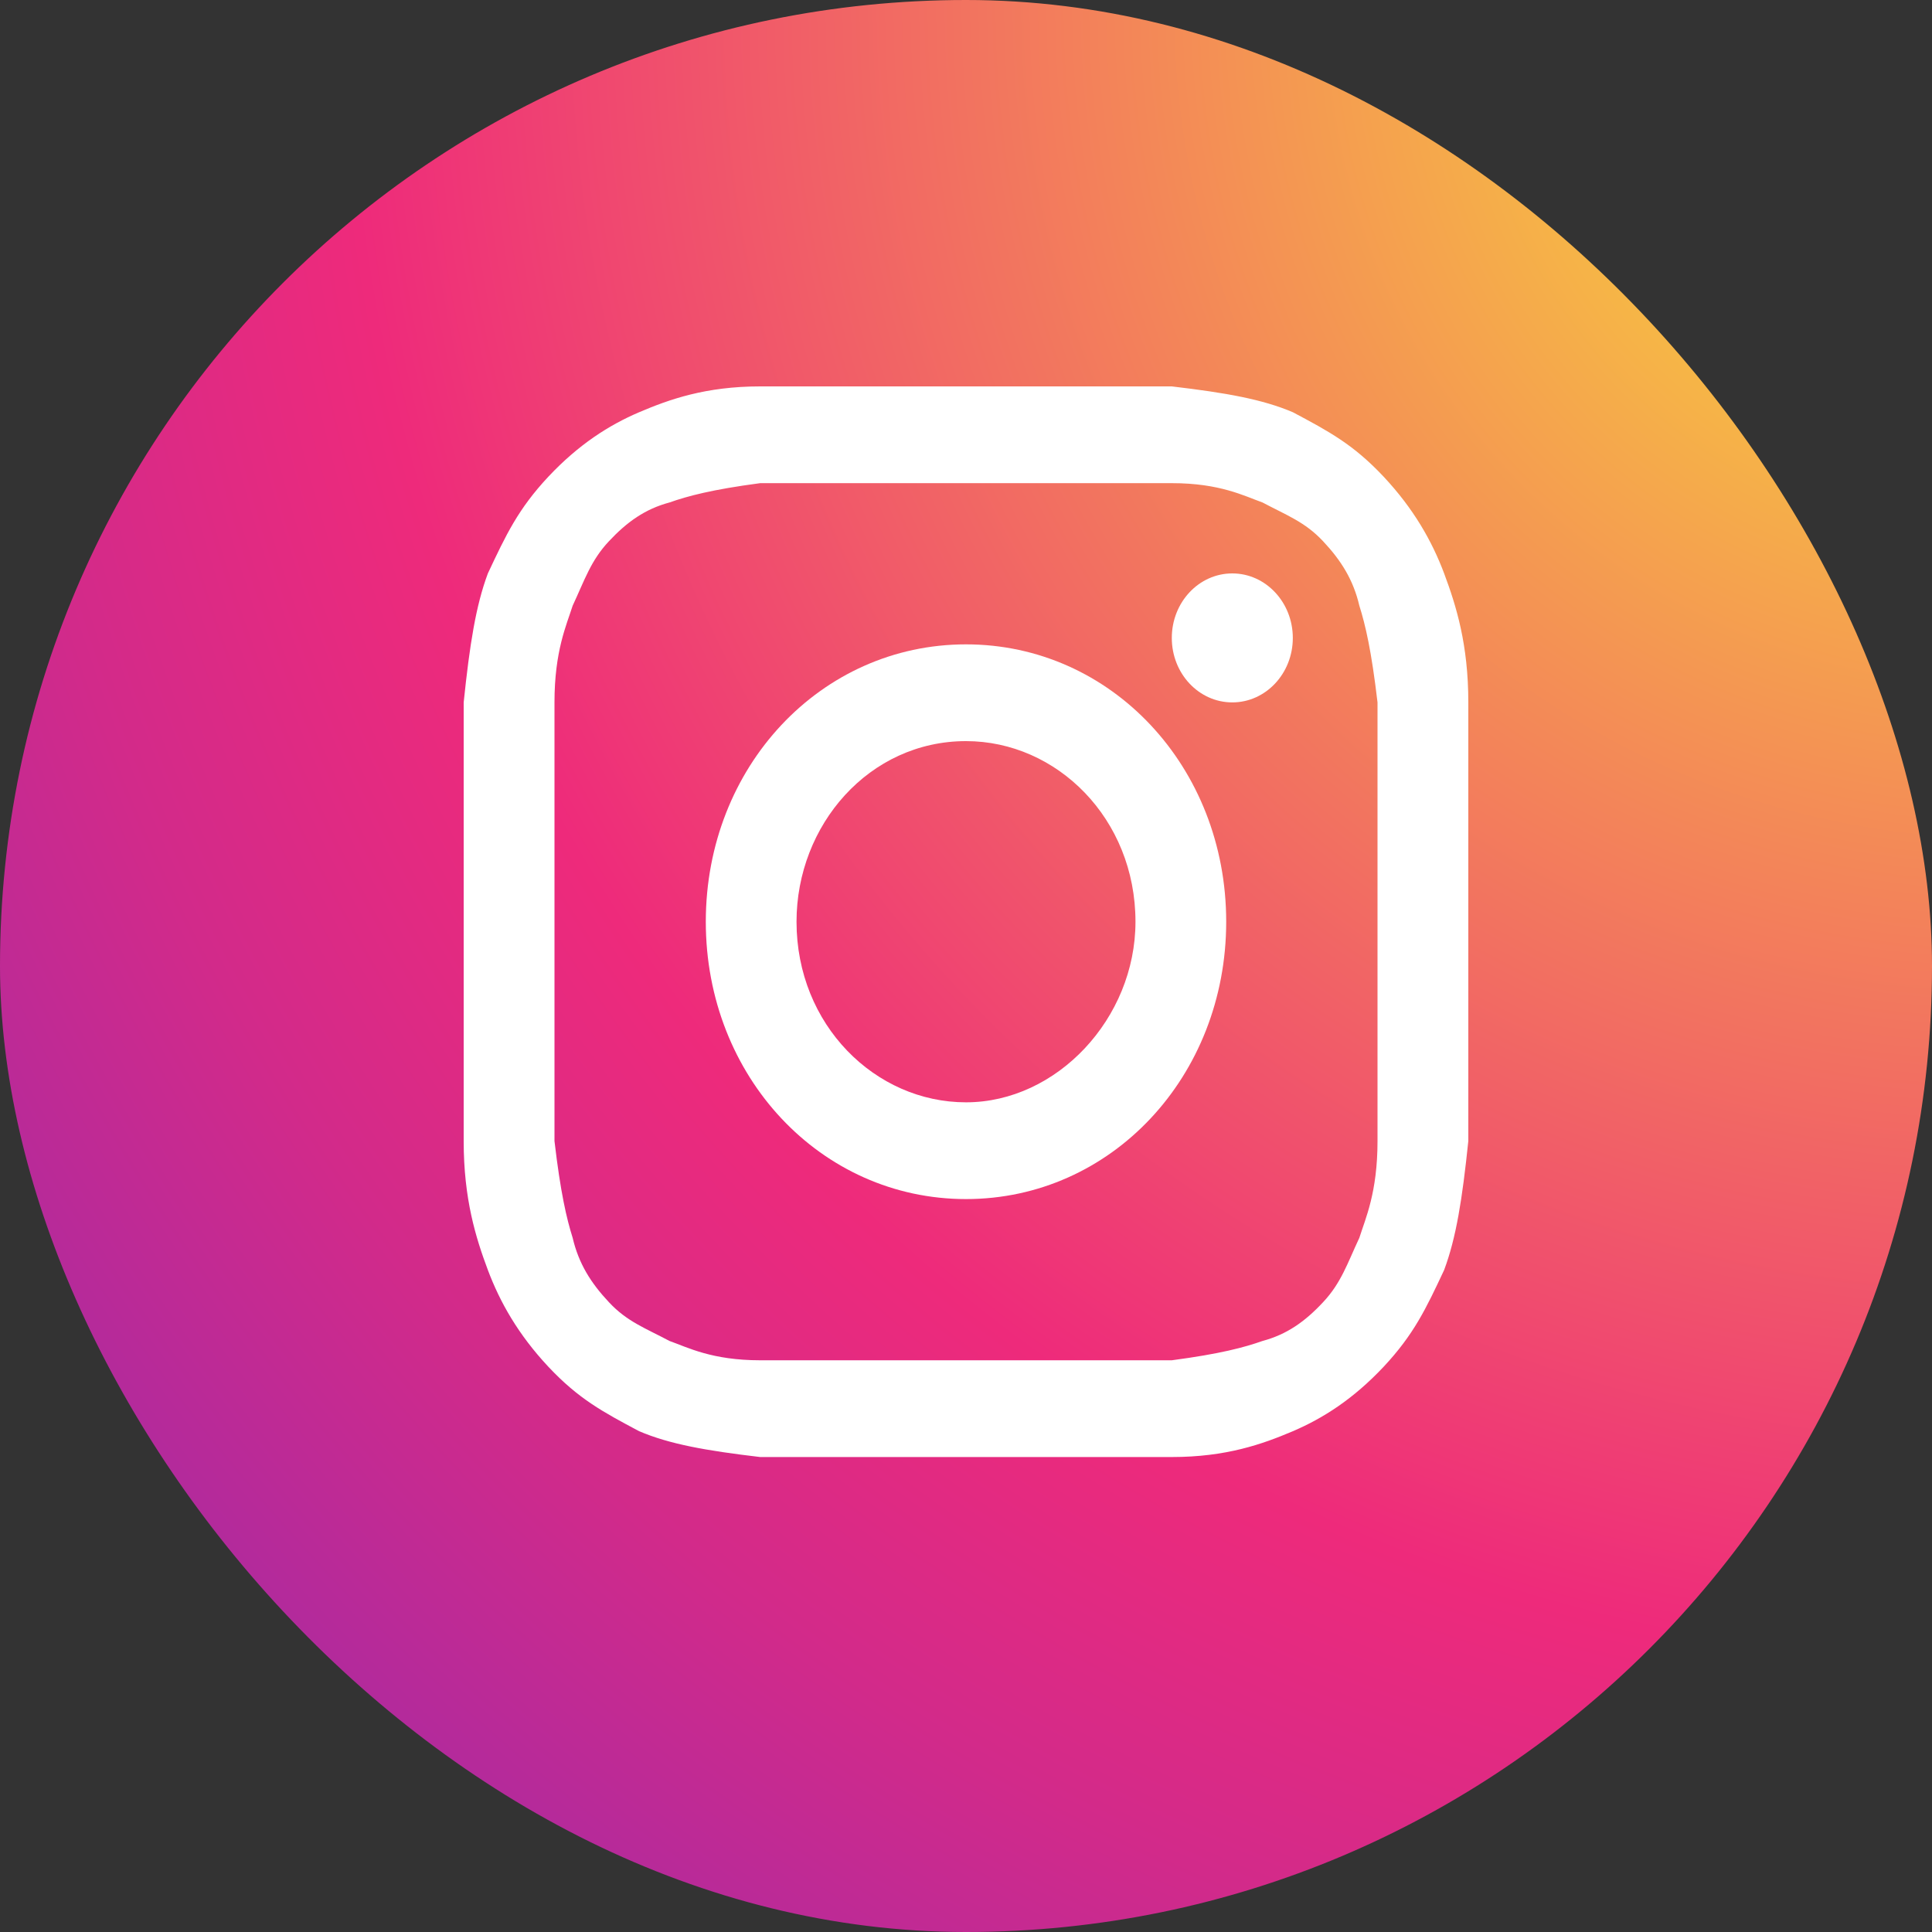
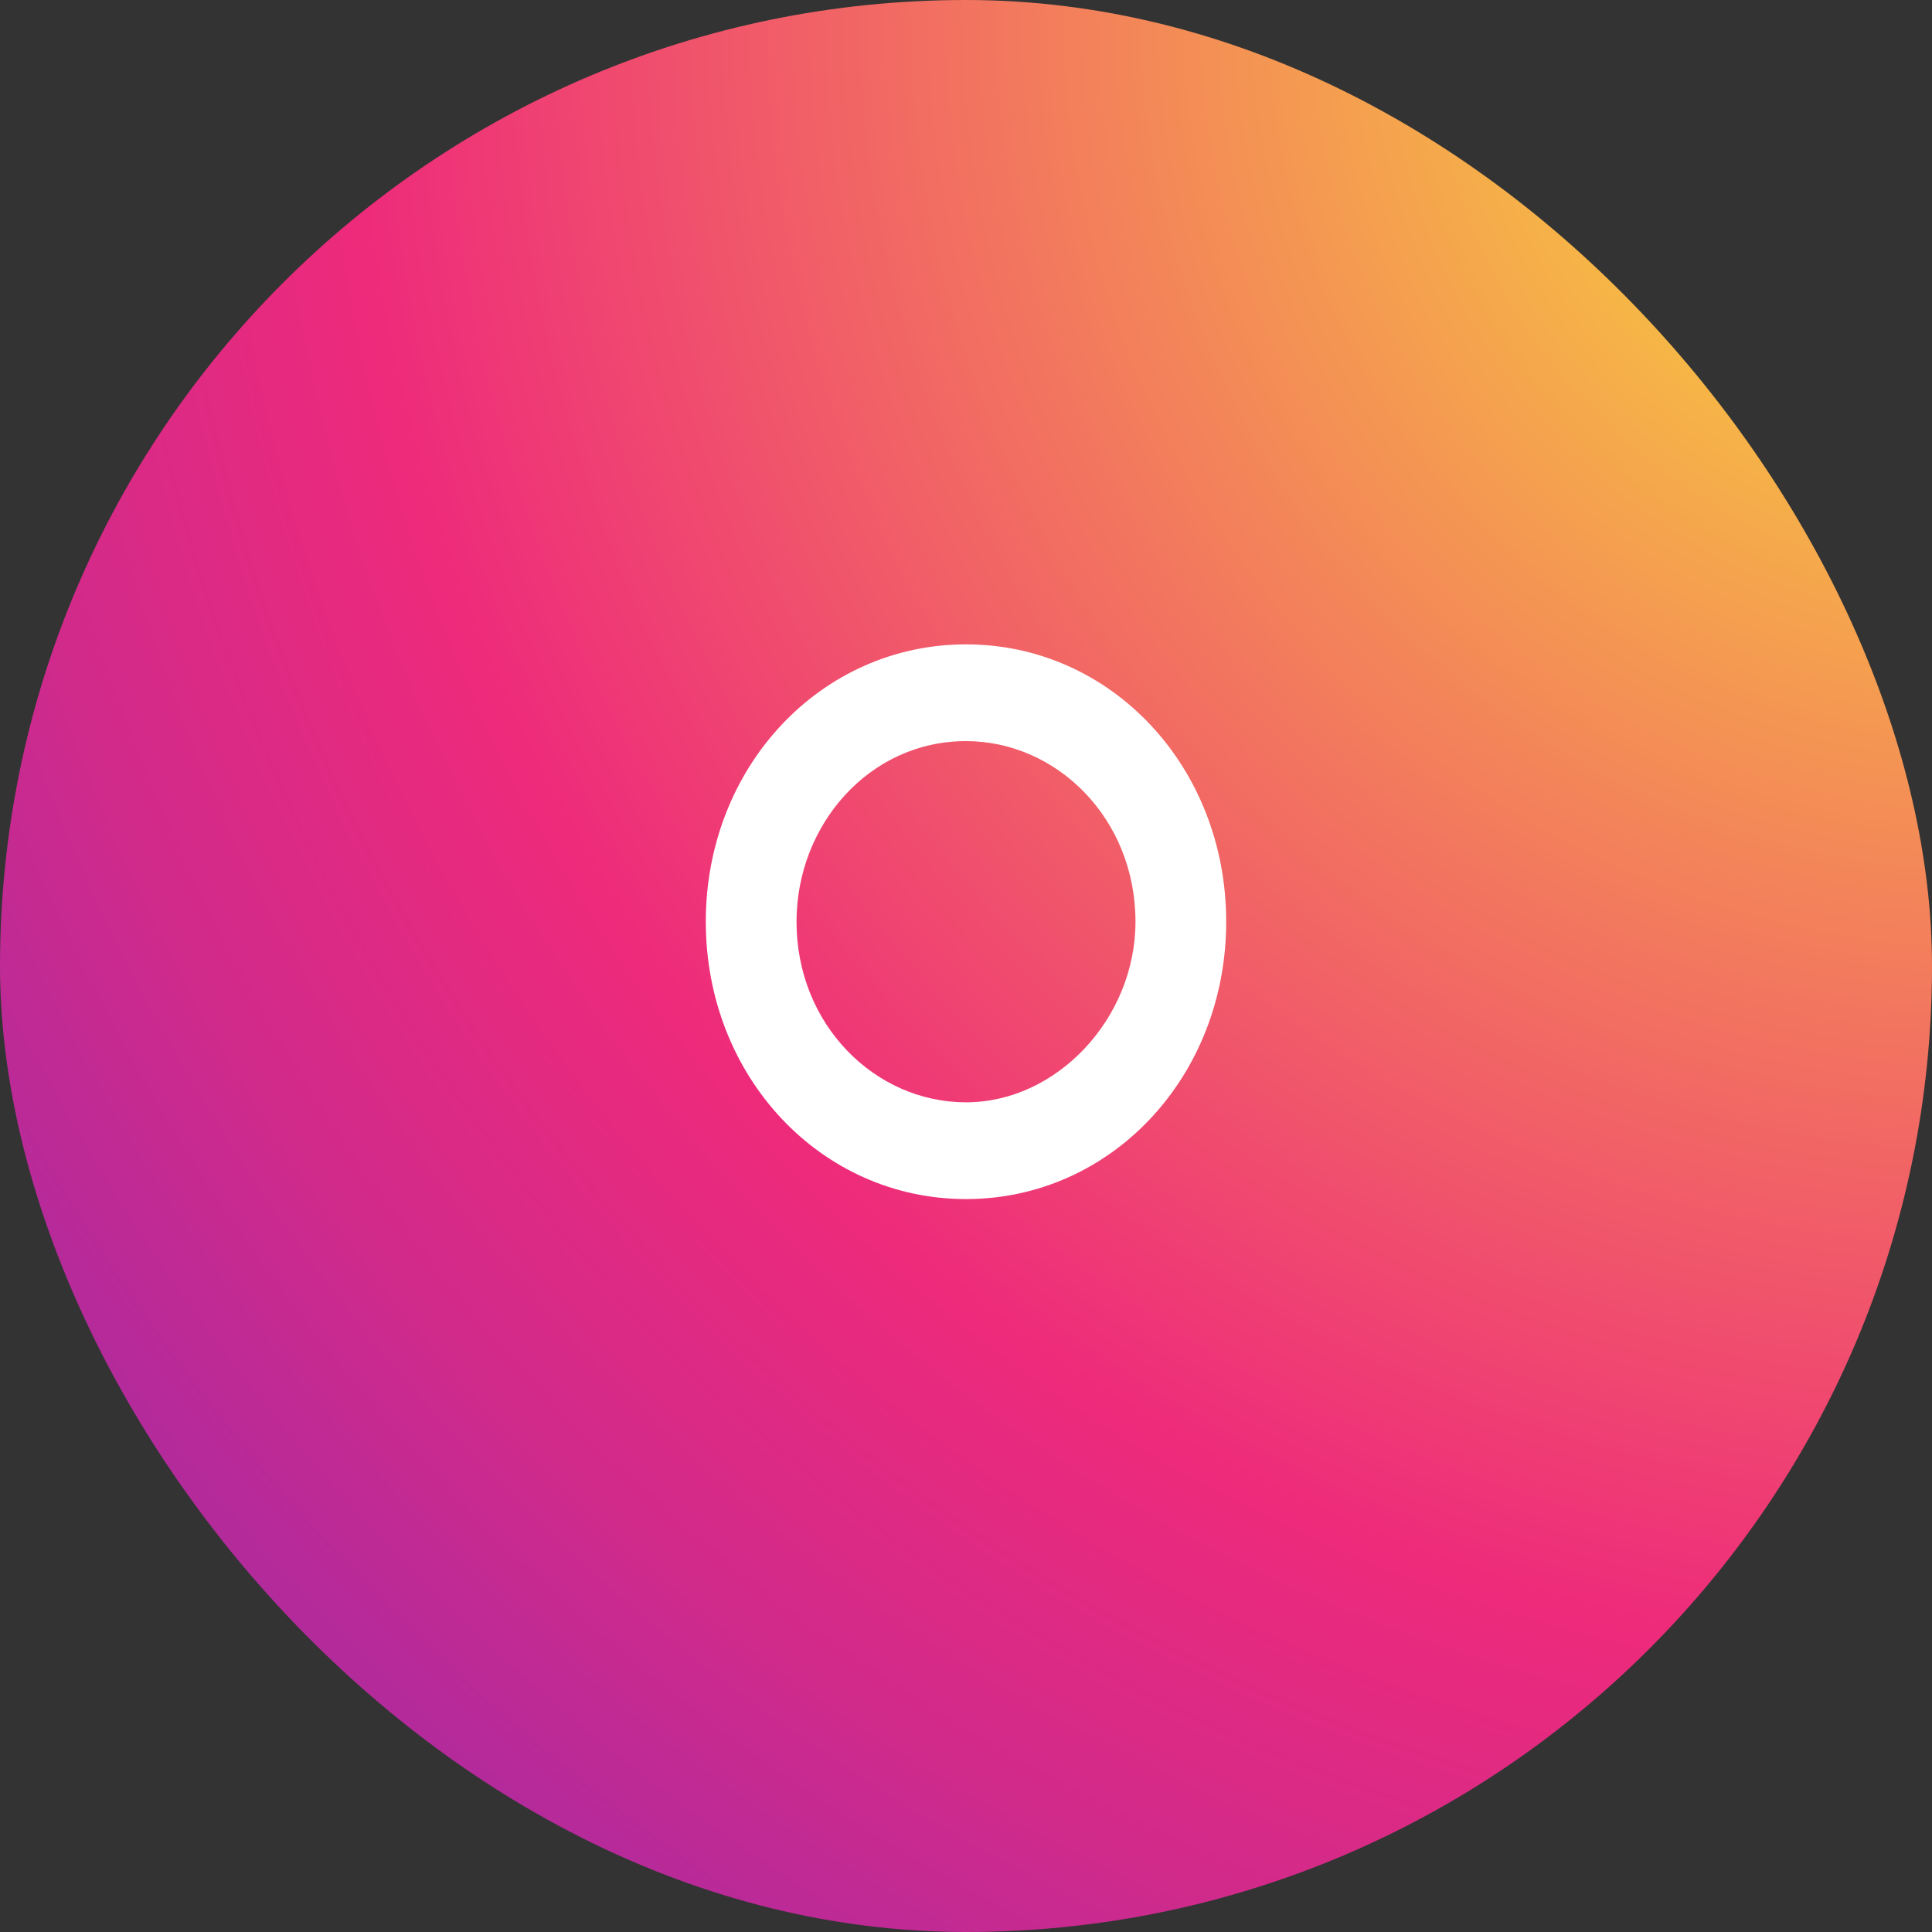
<svg xmlns="http://www.w3.org/2000/svg" width="25" height="25" viewBox="0 0 25 25" fill="none">
  <rect x="0" y="0" width="25" height="25" fill="#333333" stroke="none" />
  <rect width="25" height="25" rx="12.5" fill="url(#paint0_radial_76_73)" />
-   <path d="M12.5 6.252C14.223 6.252 14.458 6.252 15.163 6.252C15.789 6.252 16.102 6.419 16.337 6.502C16.651 6.669 16.886 6.753 17.12 7.003C17.355 7.253 17.512 7.504 17.59 7.838C17.669 8.088 17.747 8.422 17.825 9.089C17.825 9.841 17.825 10.008 17.825 11.927C17.825 13.847 17.825 14.014 17.825 14.765C17.825 15.432 17.669 15.766 17.59 16.017C17.434 16.35 17.355 16.601 17.12 16.851C16.886 17.102 16.651 17.268 16.337 17.352C16.102 17.435 15.789 17.519 15.163 17.602C14.458 17.602 14.301 17.602 12.5 17.602C10.699 17.602 10.542 17.602 9.837 17.602C9.211 17.602 8.898 17.435 8.663 17.352C8.349 17.185 8.114 17.102 7.88 16.851C7.645 16.601 7.488 16.35 7.41 16.017C7.331 15.766 7.253 15.432 7.175 14.765C7.175 14.014 7.175 13.847 7.175 11.927C7.175 10.008 7.175 9.841 7.175 9.089C7.175 8.422 7.331 8.088 7.41 7.838C7.566 7.504 7.645 7.253 7.88 7.003C8.114 6.753 8.349 6.586 8.663 6.502C8.898 6.419 9.211 6.335 9.837 6.252C10.542 6.252 10.777 6.252 12.5 6.252ZM12.5 5C10.699 5 10.542 5 9.837 5C9.133 5 8.663 5.167 8.271 5.334C7.88 5.501 7.488 5.751 7.096 6.168C6.705 6.586 6.548 6.92 6.313 7.42C6.157 7.838 6.078 8.338 6 9.089C6 9.841 6 10.091 6 11.927C6 13.847 6 14.014 6 14.765C6 15.516 6.157 16.017 6.313 16.434C6.47 16.851 6.705 17.268 7.096 17.686C7.488 18.103 7.801 18.27 8.271 18.52C8.663 18.687 9.133 18.771 9.837 18.854C10.542 18.854 10.777 18.854 12.5 18.854C14.223 18.854 14.458 18.854 15.163 18.854C15.867 18.854 16.337 18.687 16.729 18.52C17.12 18.353 17.512 18.103 17.904 17.686C18.295 17.268 18.452 16.935 18.687 16.434C18.843 16.017 18.922 15.516 19 14.765C19 14.014 19 13.763 19 11.927C19 10.091 19 9.841 19 9.089C19 8.338 18.843 7.838 18.687 7.42C18.53 7.003 18.295 6.586 17.904 6.168C17.512 5.751 17.199 5.584 16.729 5.334C16.337 5.167 15.867 5.083 15.163 5C14.458 5 14.301 5 12.5 5Z" fill="white" />
  <path d="M12.5 8.338C10.62 8.338 9.133 9.924 9.133 11.927C9.133 13.93 10.62 15.516 12.5 15.516C14.38 15.516 15.867 13.93 15.867 11.927C15.867 9.924 14.38 8.338 12.5 8.338ZM12.5 14.264C11.325 14.264 10.307 13.262 10.307 11.927C10.307 10.675 11.247 9.59 12.5 9.59C13.675 9.59 14.693 10.592 14.693 11.927C14.693 13.179 13.675 14.264 12.5 14.264Z" fill="white" />
-   <path d="M15.946 9.089C16.378 9.089 16.729 8.716 16.729 8.255C16.729 7.794 16.378 7.42 15.946 7.42C15.513 7.42 15.163 7.794 15.163 8.255C15.163 8.716 15.513 9.089 15.946 9.089Z" fill="white" />
  <defs>
    <radialGradient id="paint0_radial_76_73" cx="0" cy="0" r="1" gradientUnits="userSpaceOnUse" gradientTransform="translate(25.503 0.508) scale(57.732)">
      <stop stop-color="#F9ED32" />
      <stop offset="0.36" stop-color="#EE2A7B" />
      <stop offset="0.44" stop-color="#D22A8A" />
      <stop offset="0.6" stop-color="#8B2AB2" />
      <stop offset="0.83" stop-color="#1B2AF0" />
      <stop offset="0.88" stop-color="#002AFF" />
    </radialGradient>
  </defs>
</svg>